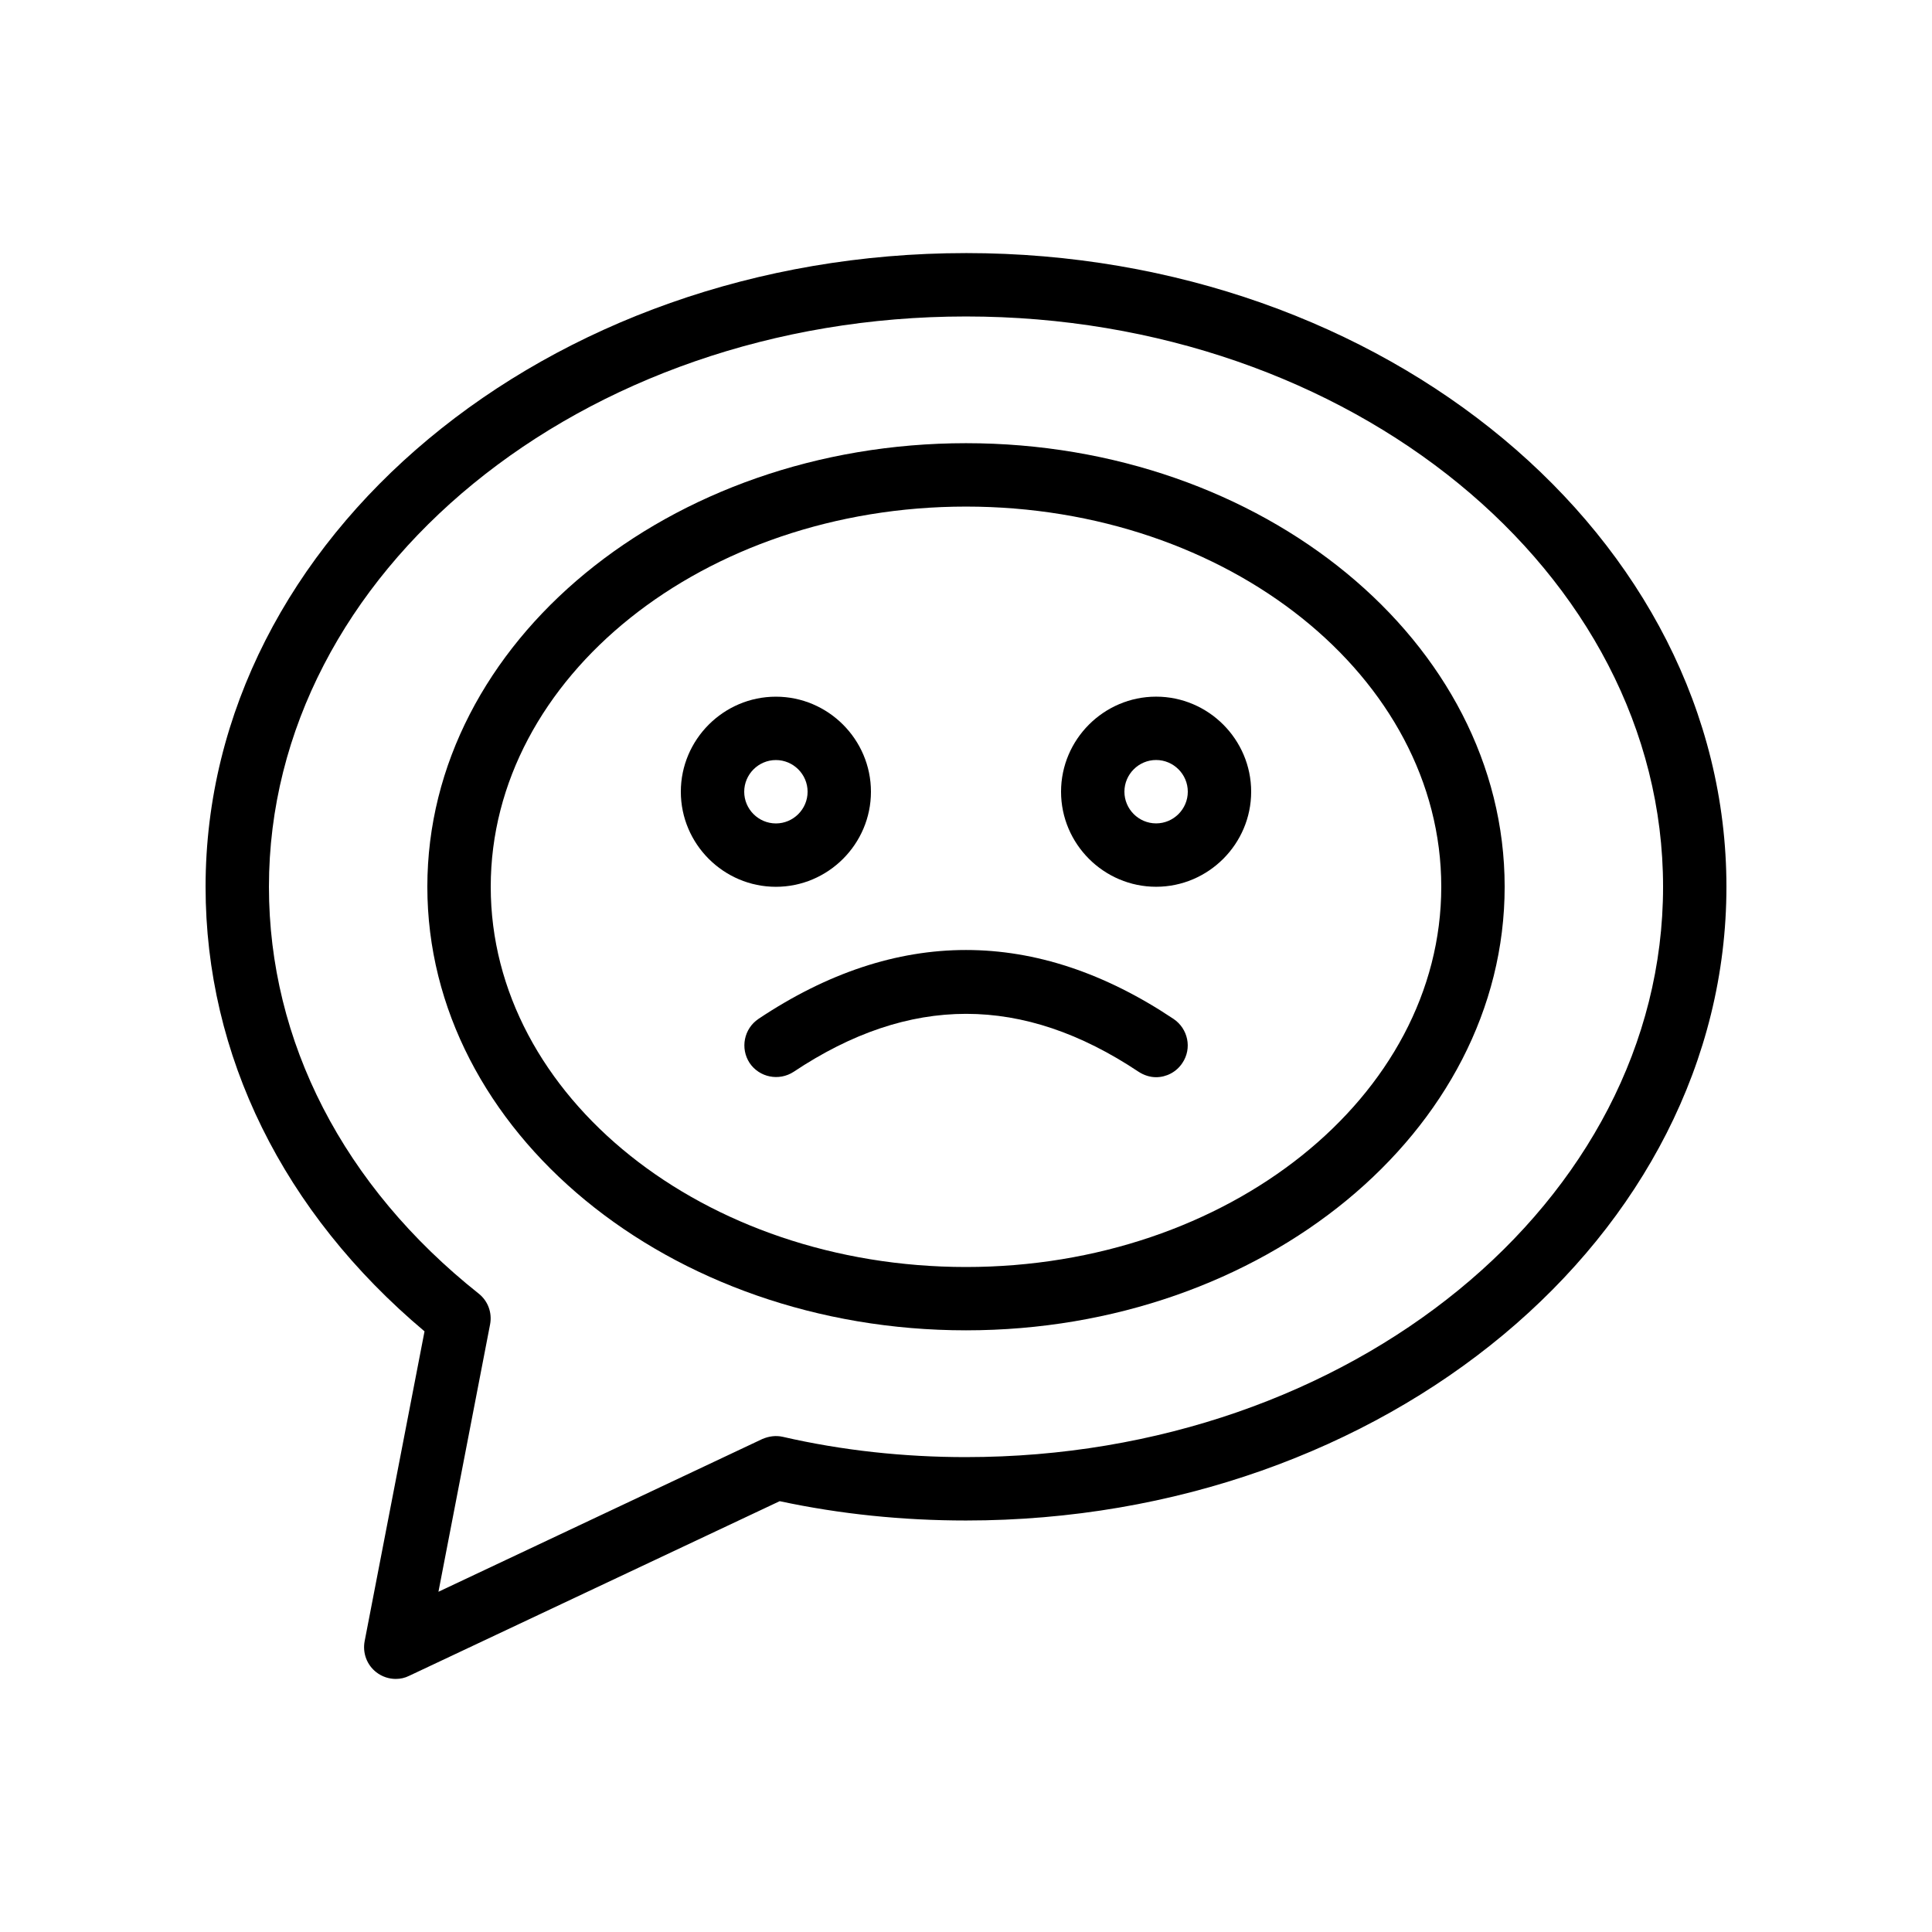
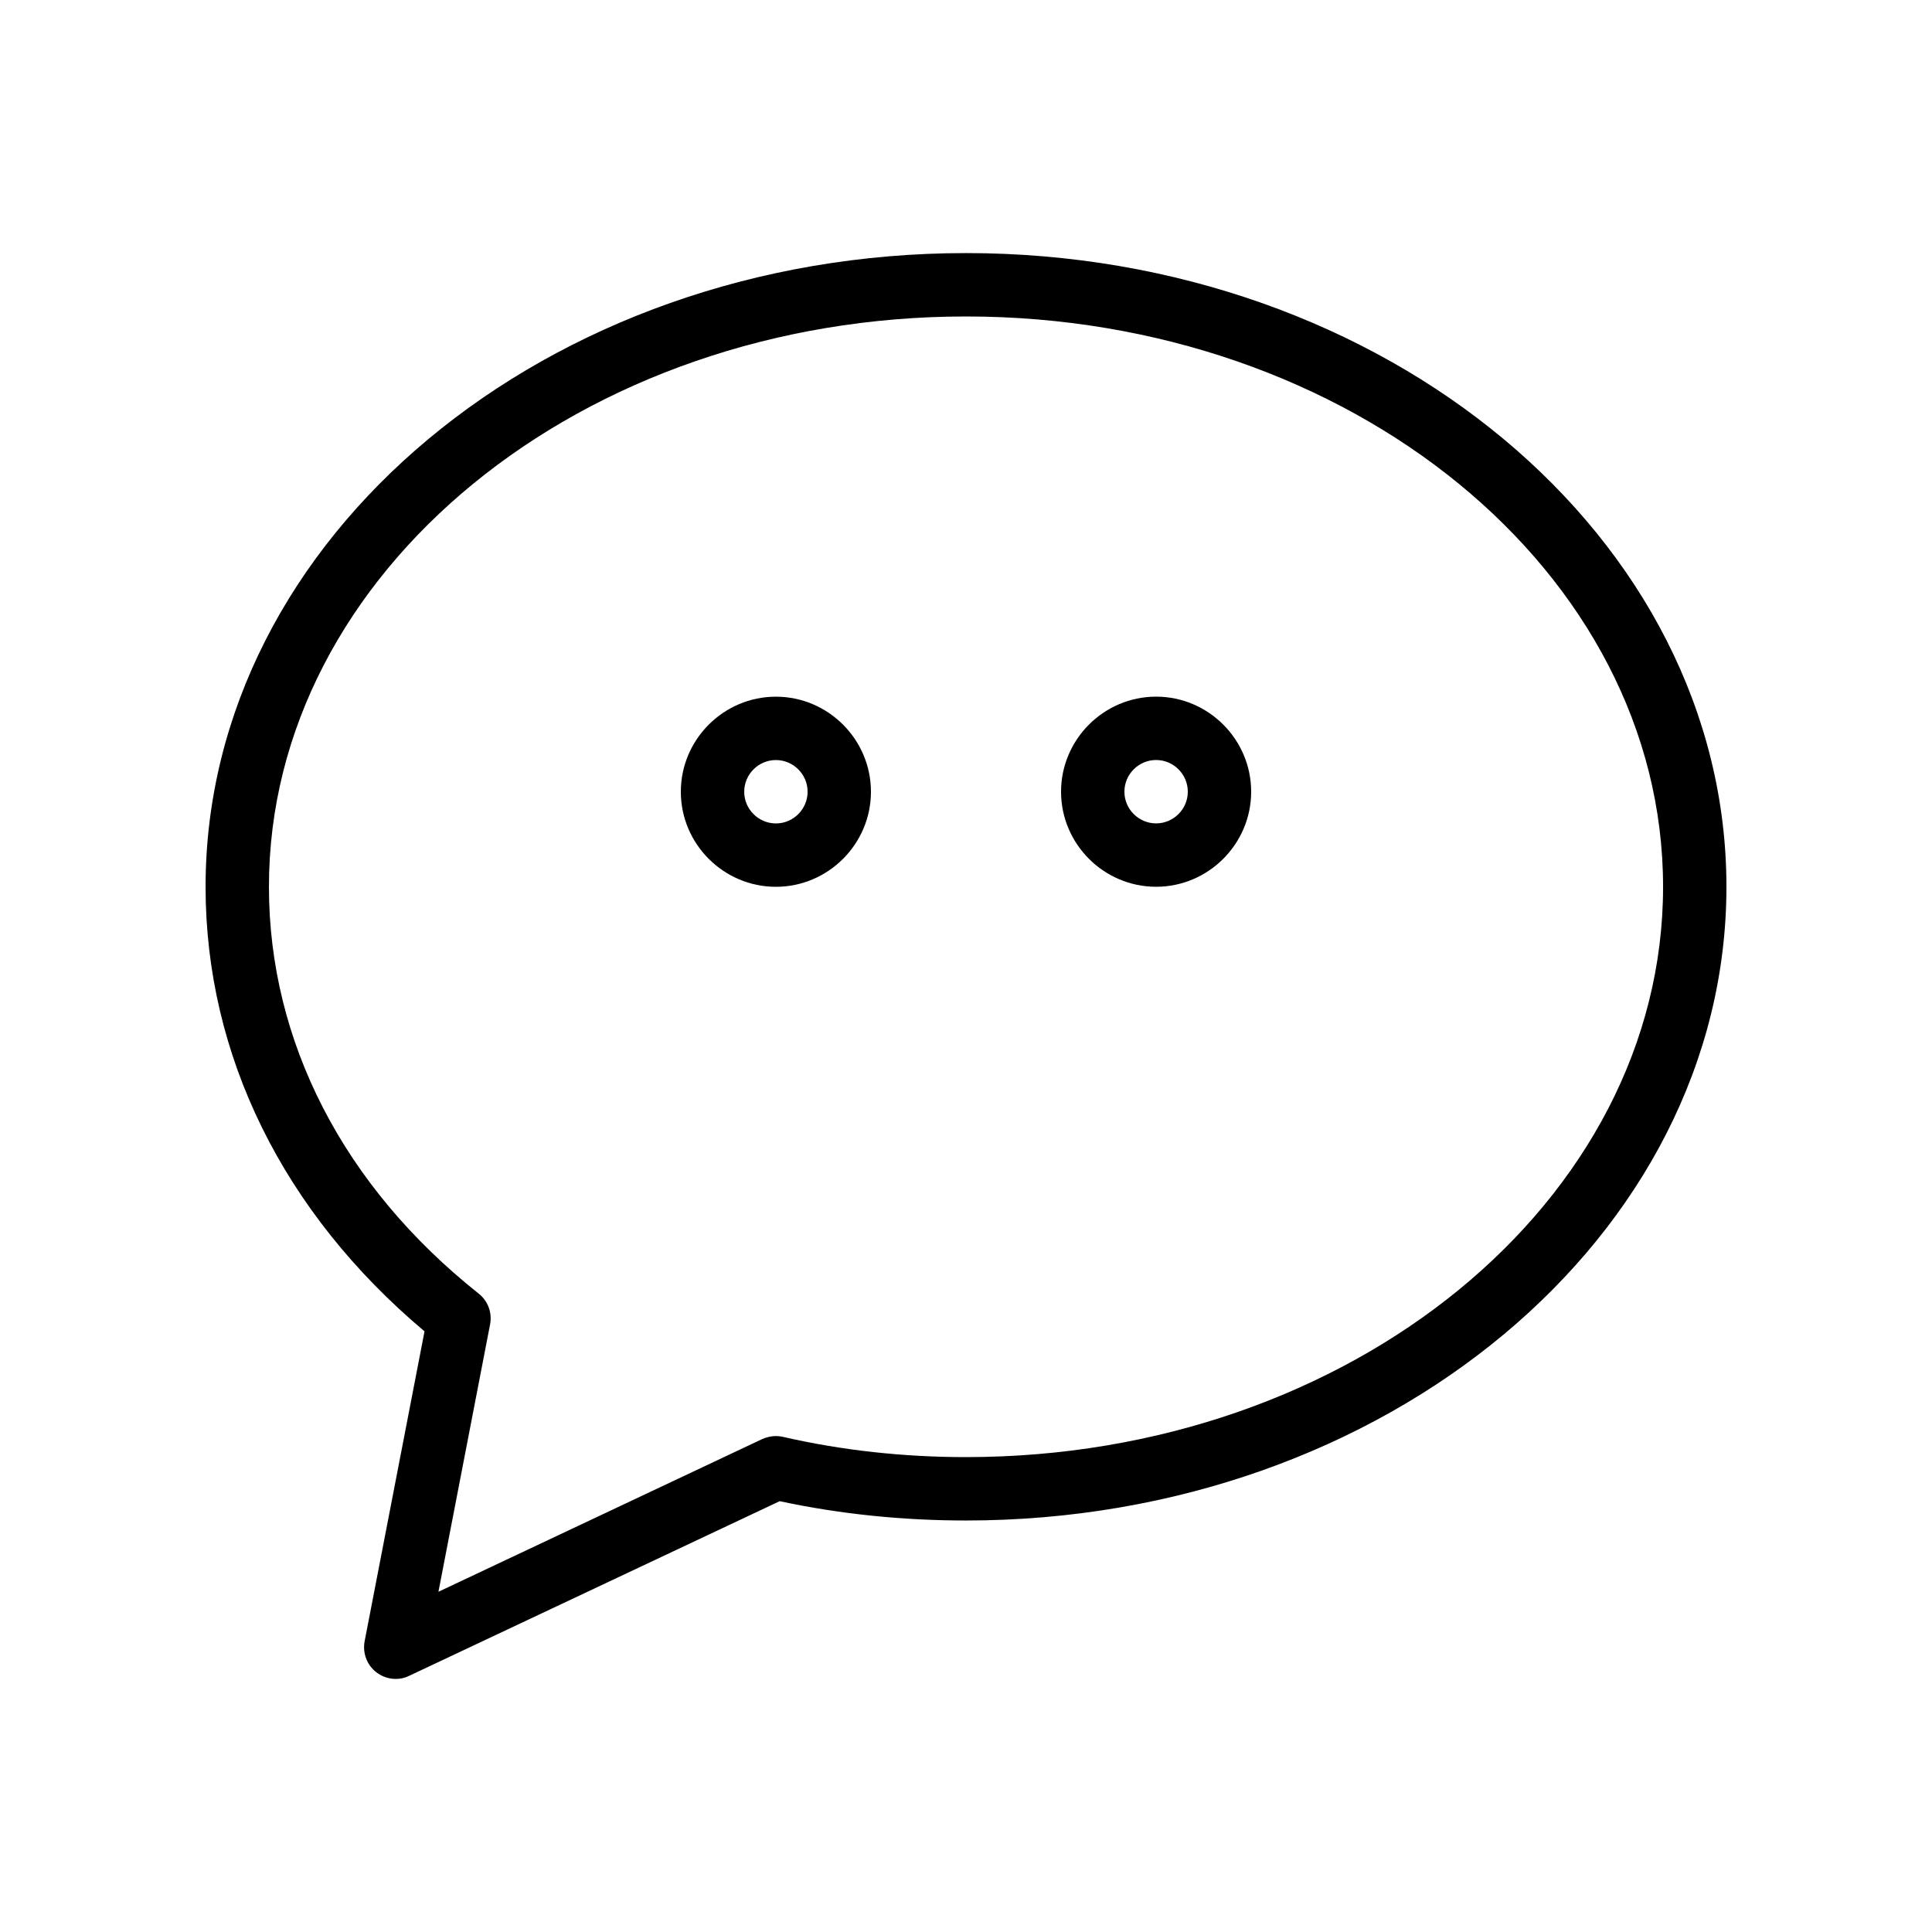
<svg xmlns="http://www.w3.org/2000/svg" fill="#000000" width="800px" height="800px" version="1.1" viewBox="144 144 512 512">
  <g>
    <path d="m400 211.07c-111.09 0-201.52 75.32-201.52 167.94 0 44.672 20.57 86.32 58.023 117.81l-15.871 82.121c-0.586 3.106 0.586 6.297 3.106 8.23 1.512 1.176 3.359 1.762 5.121 1.762 1.258 0 2.434-0.25 3.609-0.84l98.16-46.266c16.039 3.441 32.664 5.121 49.375 5.121 111.09 0 201.52-75.32 201.52-167.94 0-92.617-90.434-167.94-201.52-167.94zm0 319.08c-16.457 0-32.832-1.762-48.535-5.375-1.848-0.418-3.695-0.168-5.457 0.586l-85.816 40.473 13.688-70.871c0.586-3.106-0.586-6.215-3.023-8.145-35.855-28.461-55.586-66.832-55.586-107.81 0-83.379 82.875-151.14 184.73-151.14 101.85 0 184.73 67.762 184.73 151.14 0 83.379-82.879 151.14-184.73 151.14z" />
-     <path d="m400 261.45c-78.68 0-142.75 52.73-142.75 117.55 0 64.824 64.066 117.55 142.75 117.55s142.75-52.73 142.75-117.55c0-64.82-64.07-117.55-142.75-117.55zm0 218.32c-69.441 0-125.95-45.176-125.95-100.76 0-55.586 56.512-100.76 125.95-100.76s125.95 45.176 125.95 100.76c-0.004 55.586-56.512 100.76-125.95 100.76z" />
    <path d="m450.38 328.62c-13.855 0-25.191 11.336-25.191 25.191 0 13.855 11.336 25.191 25.191 25.191 13.855 0 25.191-11.336 25.191-25.191 0-13.855-11.336-25.191-25.191-25.191zm0 33.586c-4.617 0-8.398-3.777-8.398-8.398 0-4.617 3.777-8.398 8.398-8.398 4.617 0 8.398 3.777 8.398 8.398s-3.781 8.398-8.398 8.398z" />
    <path d="m374.81 353.82c0-13.855-11.336-25.191-25.191-25.191-13.855 0-25.191 11.336-25.191 25.191 0 13.855 11.336 25.191 25.191 25.191 13.855 0 25.191-11.336 25.191-25.191zm-33.586 0c0-4.617 3.777-8.398 8.398-8.398 4.617 0 8.398 3.777 8.398 8.398 0 4.617-3.777 8.398-8.398 8.398-4.621-0.004-8.398-3.781-8.398-8.398z" />
-     <path d="m345 414.02c-3.863 2.602-4.871 7.809-2.352 11.672 2.602 3.863 7.809 4.871 11.672 2.352 30.73-20.488 60.711-20.488 91.441 0 1.426 0.922 3.023 1.426 4.617 1.426 2.688 0 5.375-1.344 6.969-3.777 2.602-3.863 1.512-9.07-2.352-11.672-36.441-24.348-73.555-24.348-110 0z" />
  </g>
</svg>